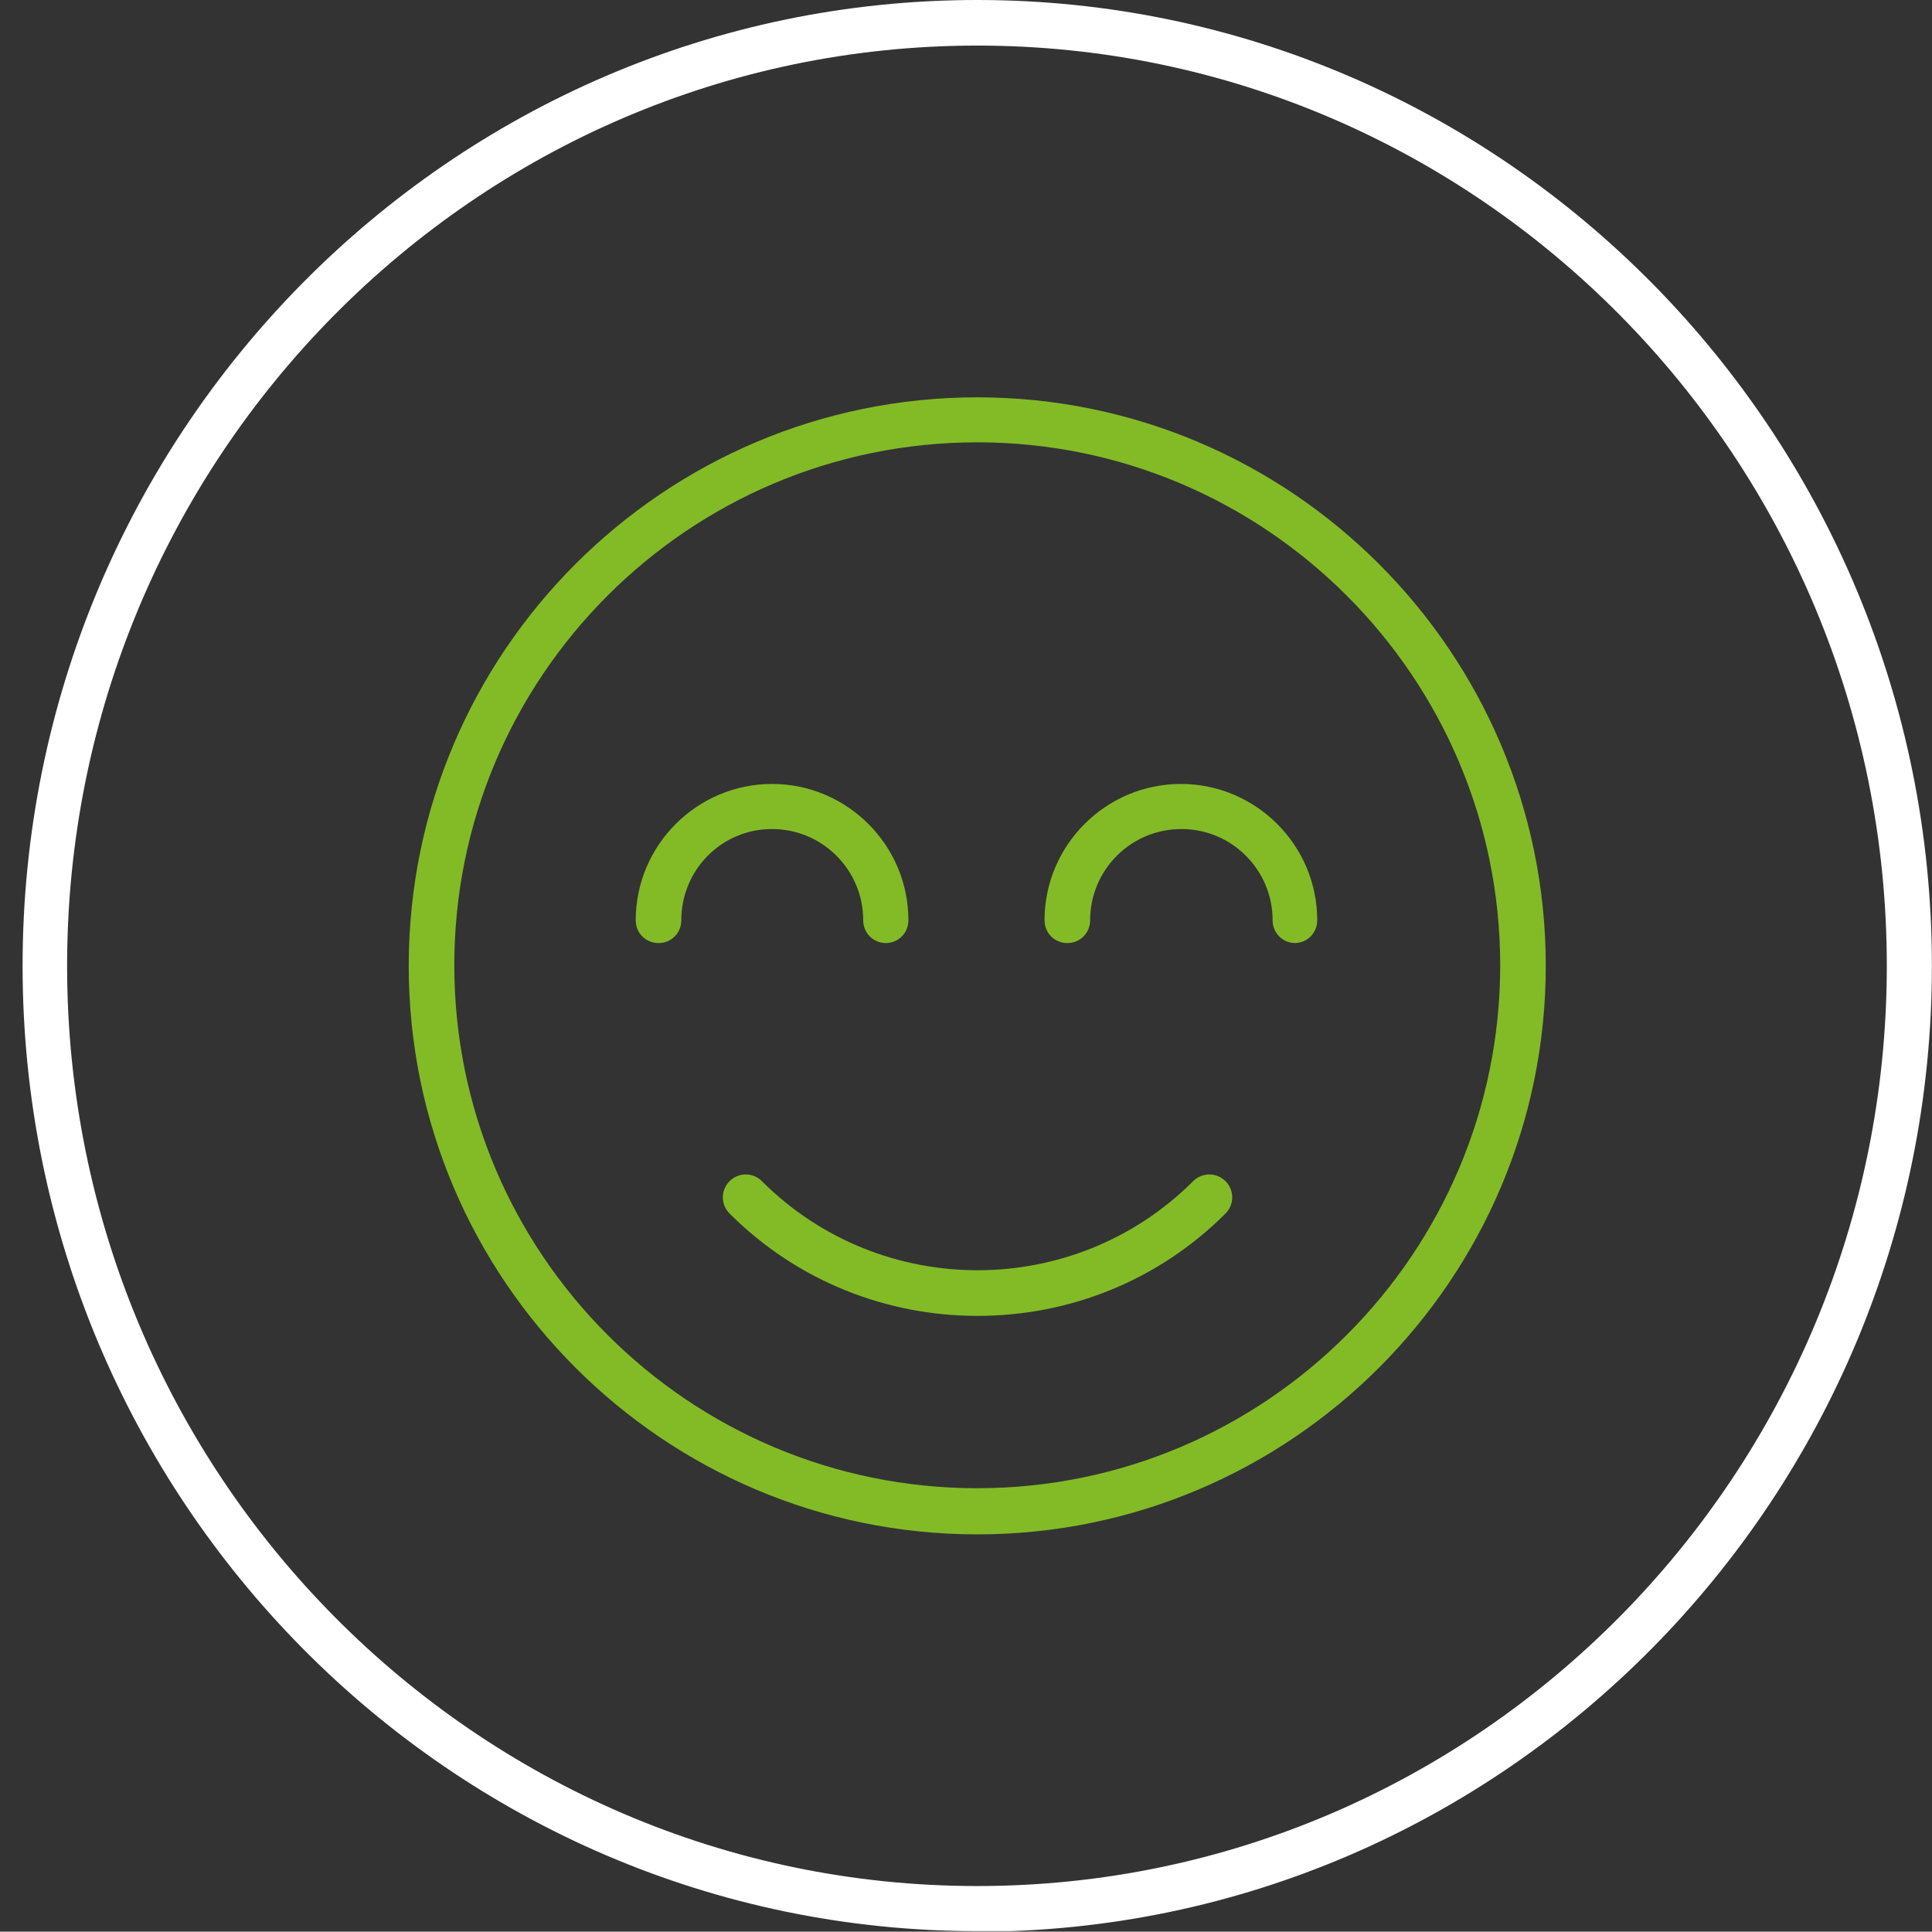
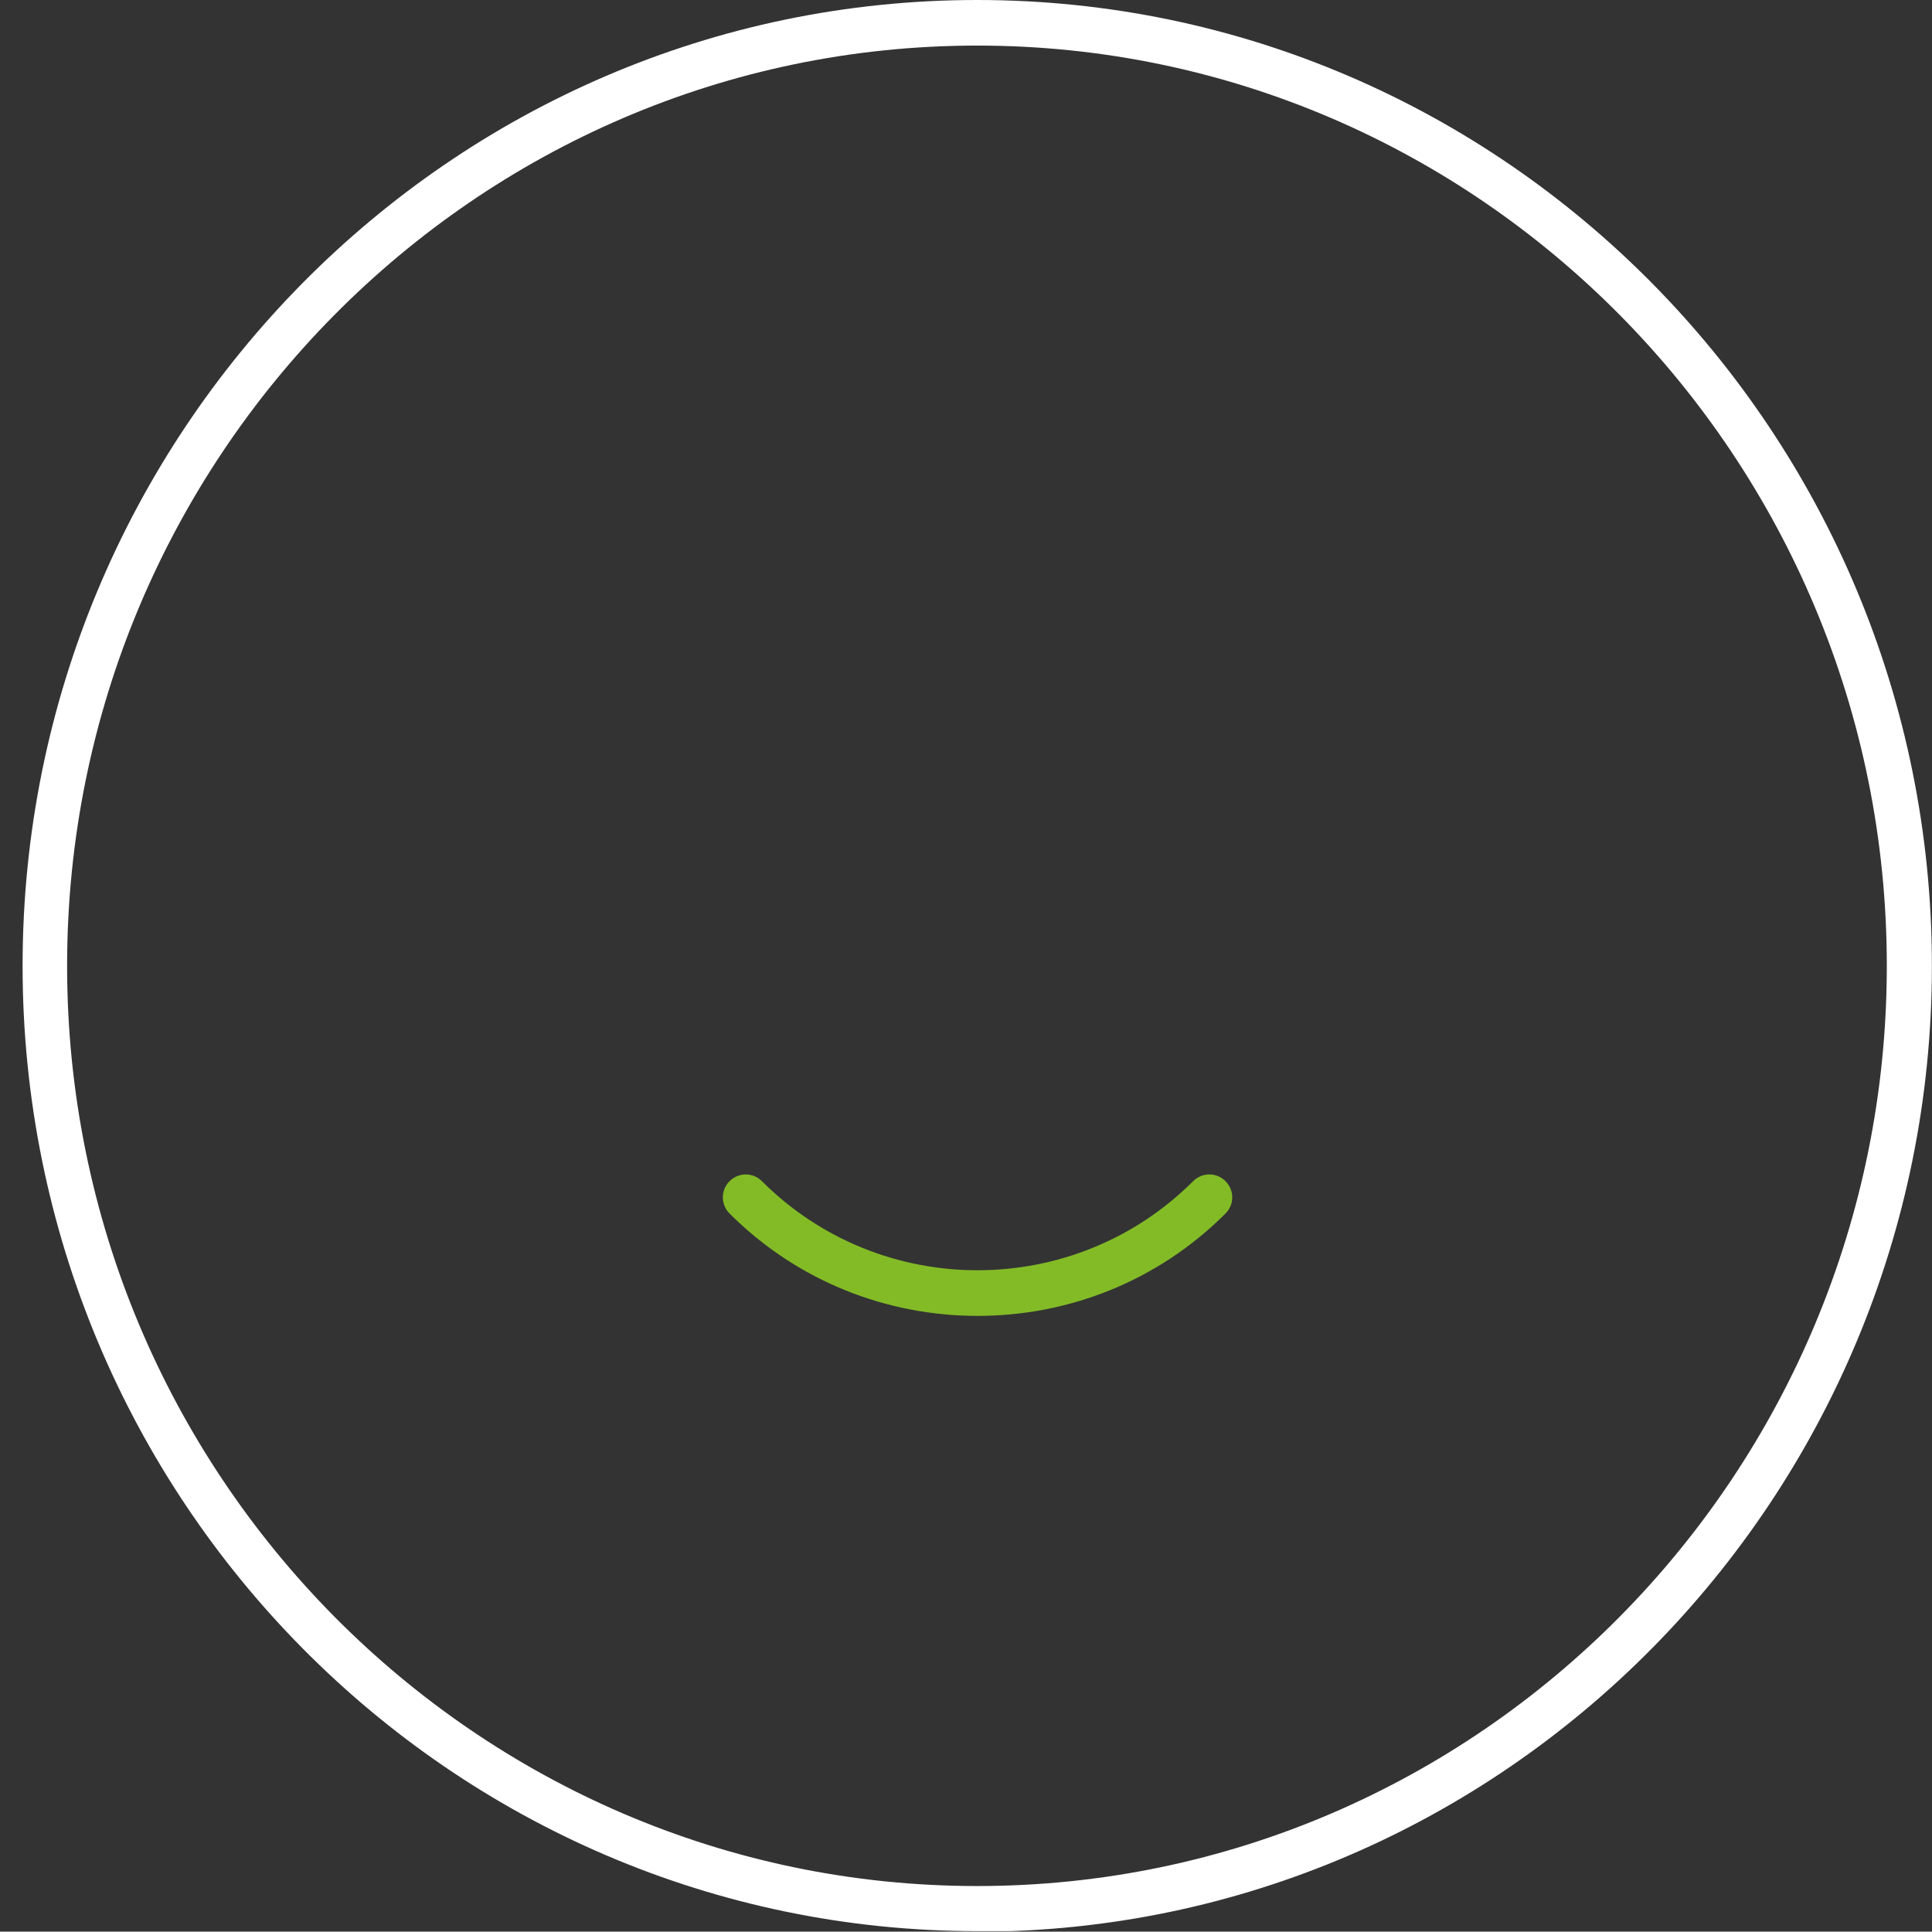
<svg xmlns="http://www.w3.org/2000/svg" id="Ebene_7" viewBox="0 0 200.09 200.05">
  <rect x="0" y="0" width="200.09" height="200.05" fill="#333333" stroke="none" />
  <defs>
    <style>
      .cls-1 {
        fill: none;
      }

      .cls-2 {
        fill: #83bb26;
      }

      .cls-3 {
        fill: #fff;
      }

      .cls-4 {
        clip-path: url(#clippath);
      }
    </style>
    <clipPath id="clippath">
      <rect class="cls-1" x="2.33" width="197.75" height="200" />
    </clipPath>
  </defs>
  <g id="Ebene_1-2">
    <g class="cls-4">
      <g>
-         <path class="cls-2" d="M101.21,45.81c-29.88,0-54.16,24.28-54.16,54.16s24.28,54.16,54.16,54.16,54.16-24.33,54.16-54.16-24.28-54.16-54.16-54.16M101.21,158.91c-32.46,0-58.88-26.42-58.88-58.88s26.42-58.88,58.88-58.88,58.88,26.42,58.88,58.88-26.42,58.88-58.88,58.88" />
        <path class="cls-2" d="M101.21,136.28c-9.28,0-18.57-3.52-25.65-10.6-.93-.93-.93-2.42,0-3.35s2.42-.93,3.35,0c12.3,12.3,32.35,12.3,44.66,0,.93-.93,2.42-.93,3.35,0s.93,2.42,0,3.35c-7.09,7.09-16.37,10.6-25.65,10.6" />
-         <path class="cls-2" d="M91.76,97.67c-1.32,0-2.36-1.04-2.36-2.36,0-5.22-4.23-9.45-9.45-9.45s-9.39,4.23-9.39,9.45c0,1.32-1.04,2.36-2.36,2.36s-2.36-1.04-2.36-2.36c0-7.8,6.37-14.12,14.12-14.12s14.12,6.32,14.12,14.12c0,1.32-1.04,2.36-2.36,2.36" />
-         <path class="cls-2" d="M134.16,97.67c-1.32,0-2.36-1.04-2.36-2.36,0-5.22-4.23-9.45-9.45-9.45s-9.45,4.23-9.45,9.45c0,1.32-1.04,2.36-2.36,2.36s-2.36-1.04-2.36-2.36c0-7.8,6.37-14.12,14.12-14.12s14.12,6.32,14.12,14.12c0,1.32-1.04,2.36-2.36,2.36" />
        <path class="cls-3" d="M101.21,4.72C49.24,4.72,6.95,47.46,6.95,100.03s42.3,95.3,94.26,95.3,94.2-42.74,94.2-95.3S153.17,4.72,101.21,4.72M101.21,200c-54.55,0-98.87-44.82-98.87-99.97S46.66,0,101.21,0s98.87,44.88,98.87,100.03-44.38,100.03-98.87,100.03" />
      </g>
    </g>
  </g>
</svg>